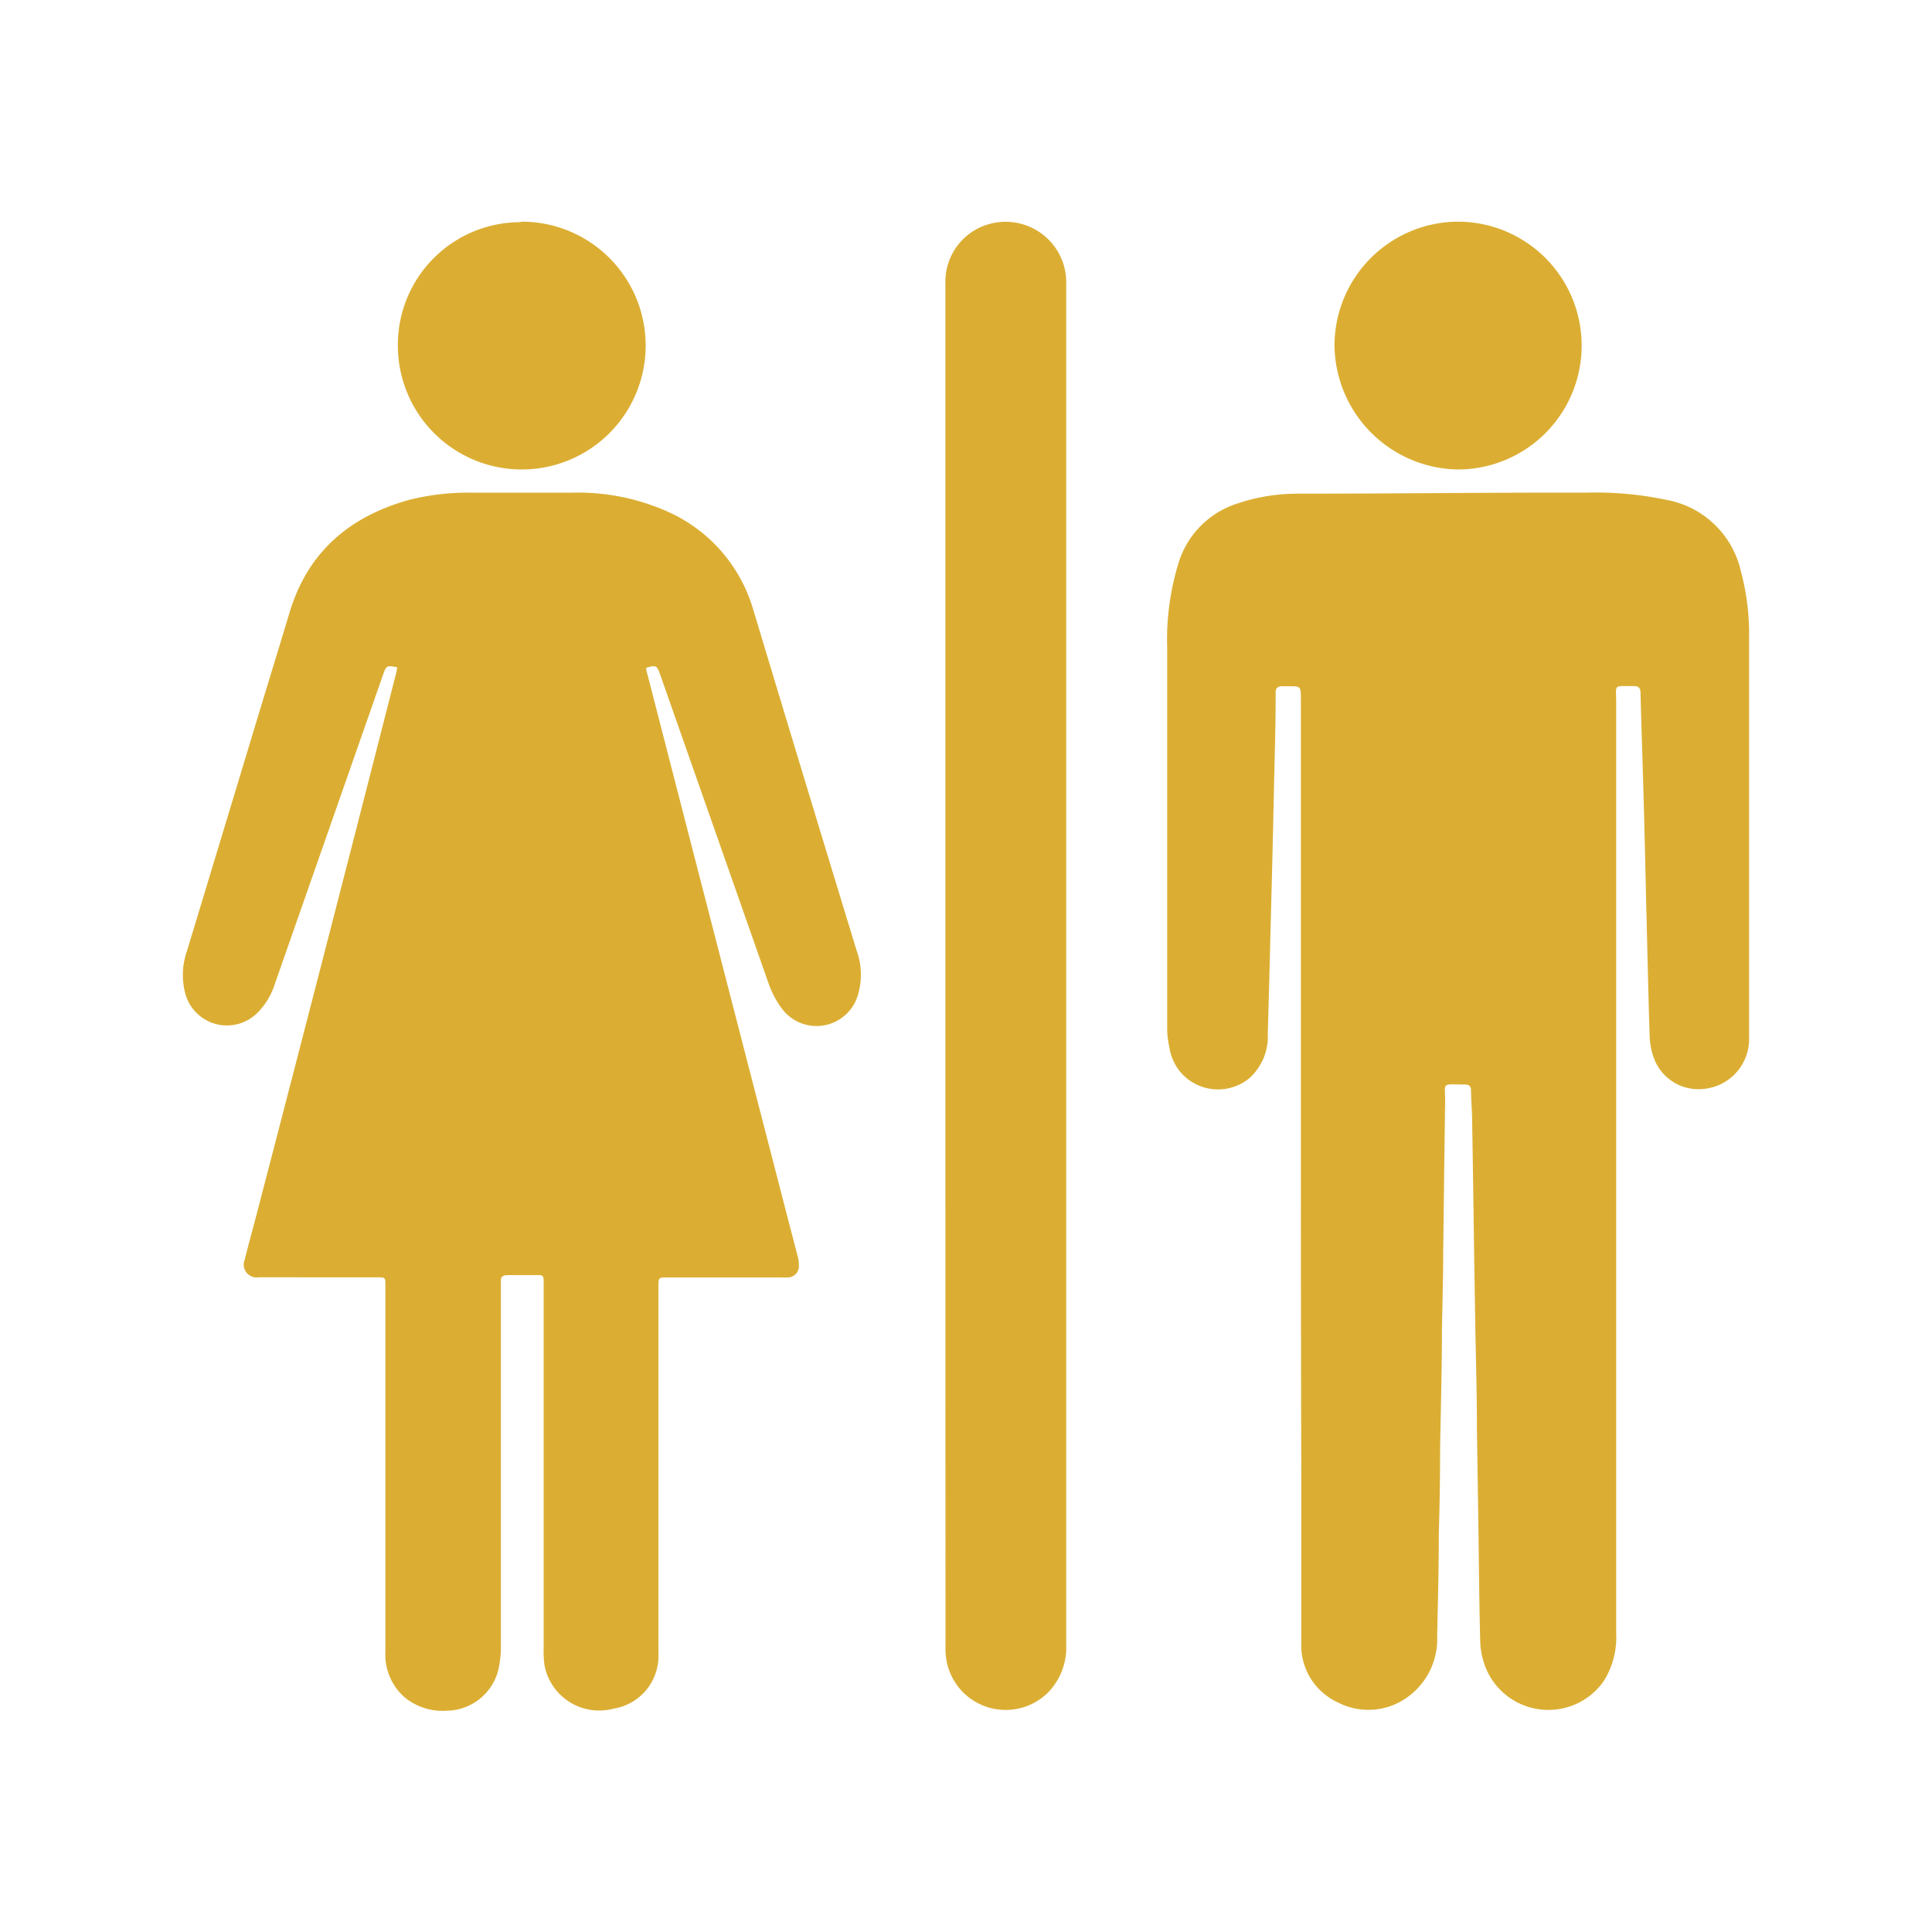
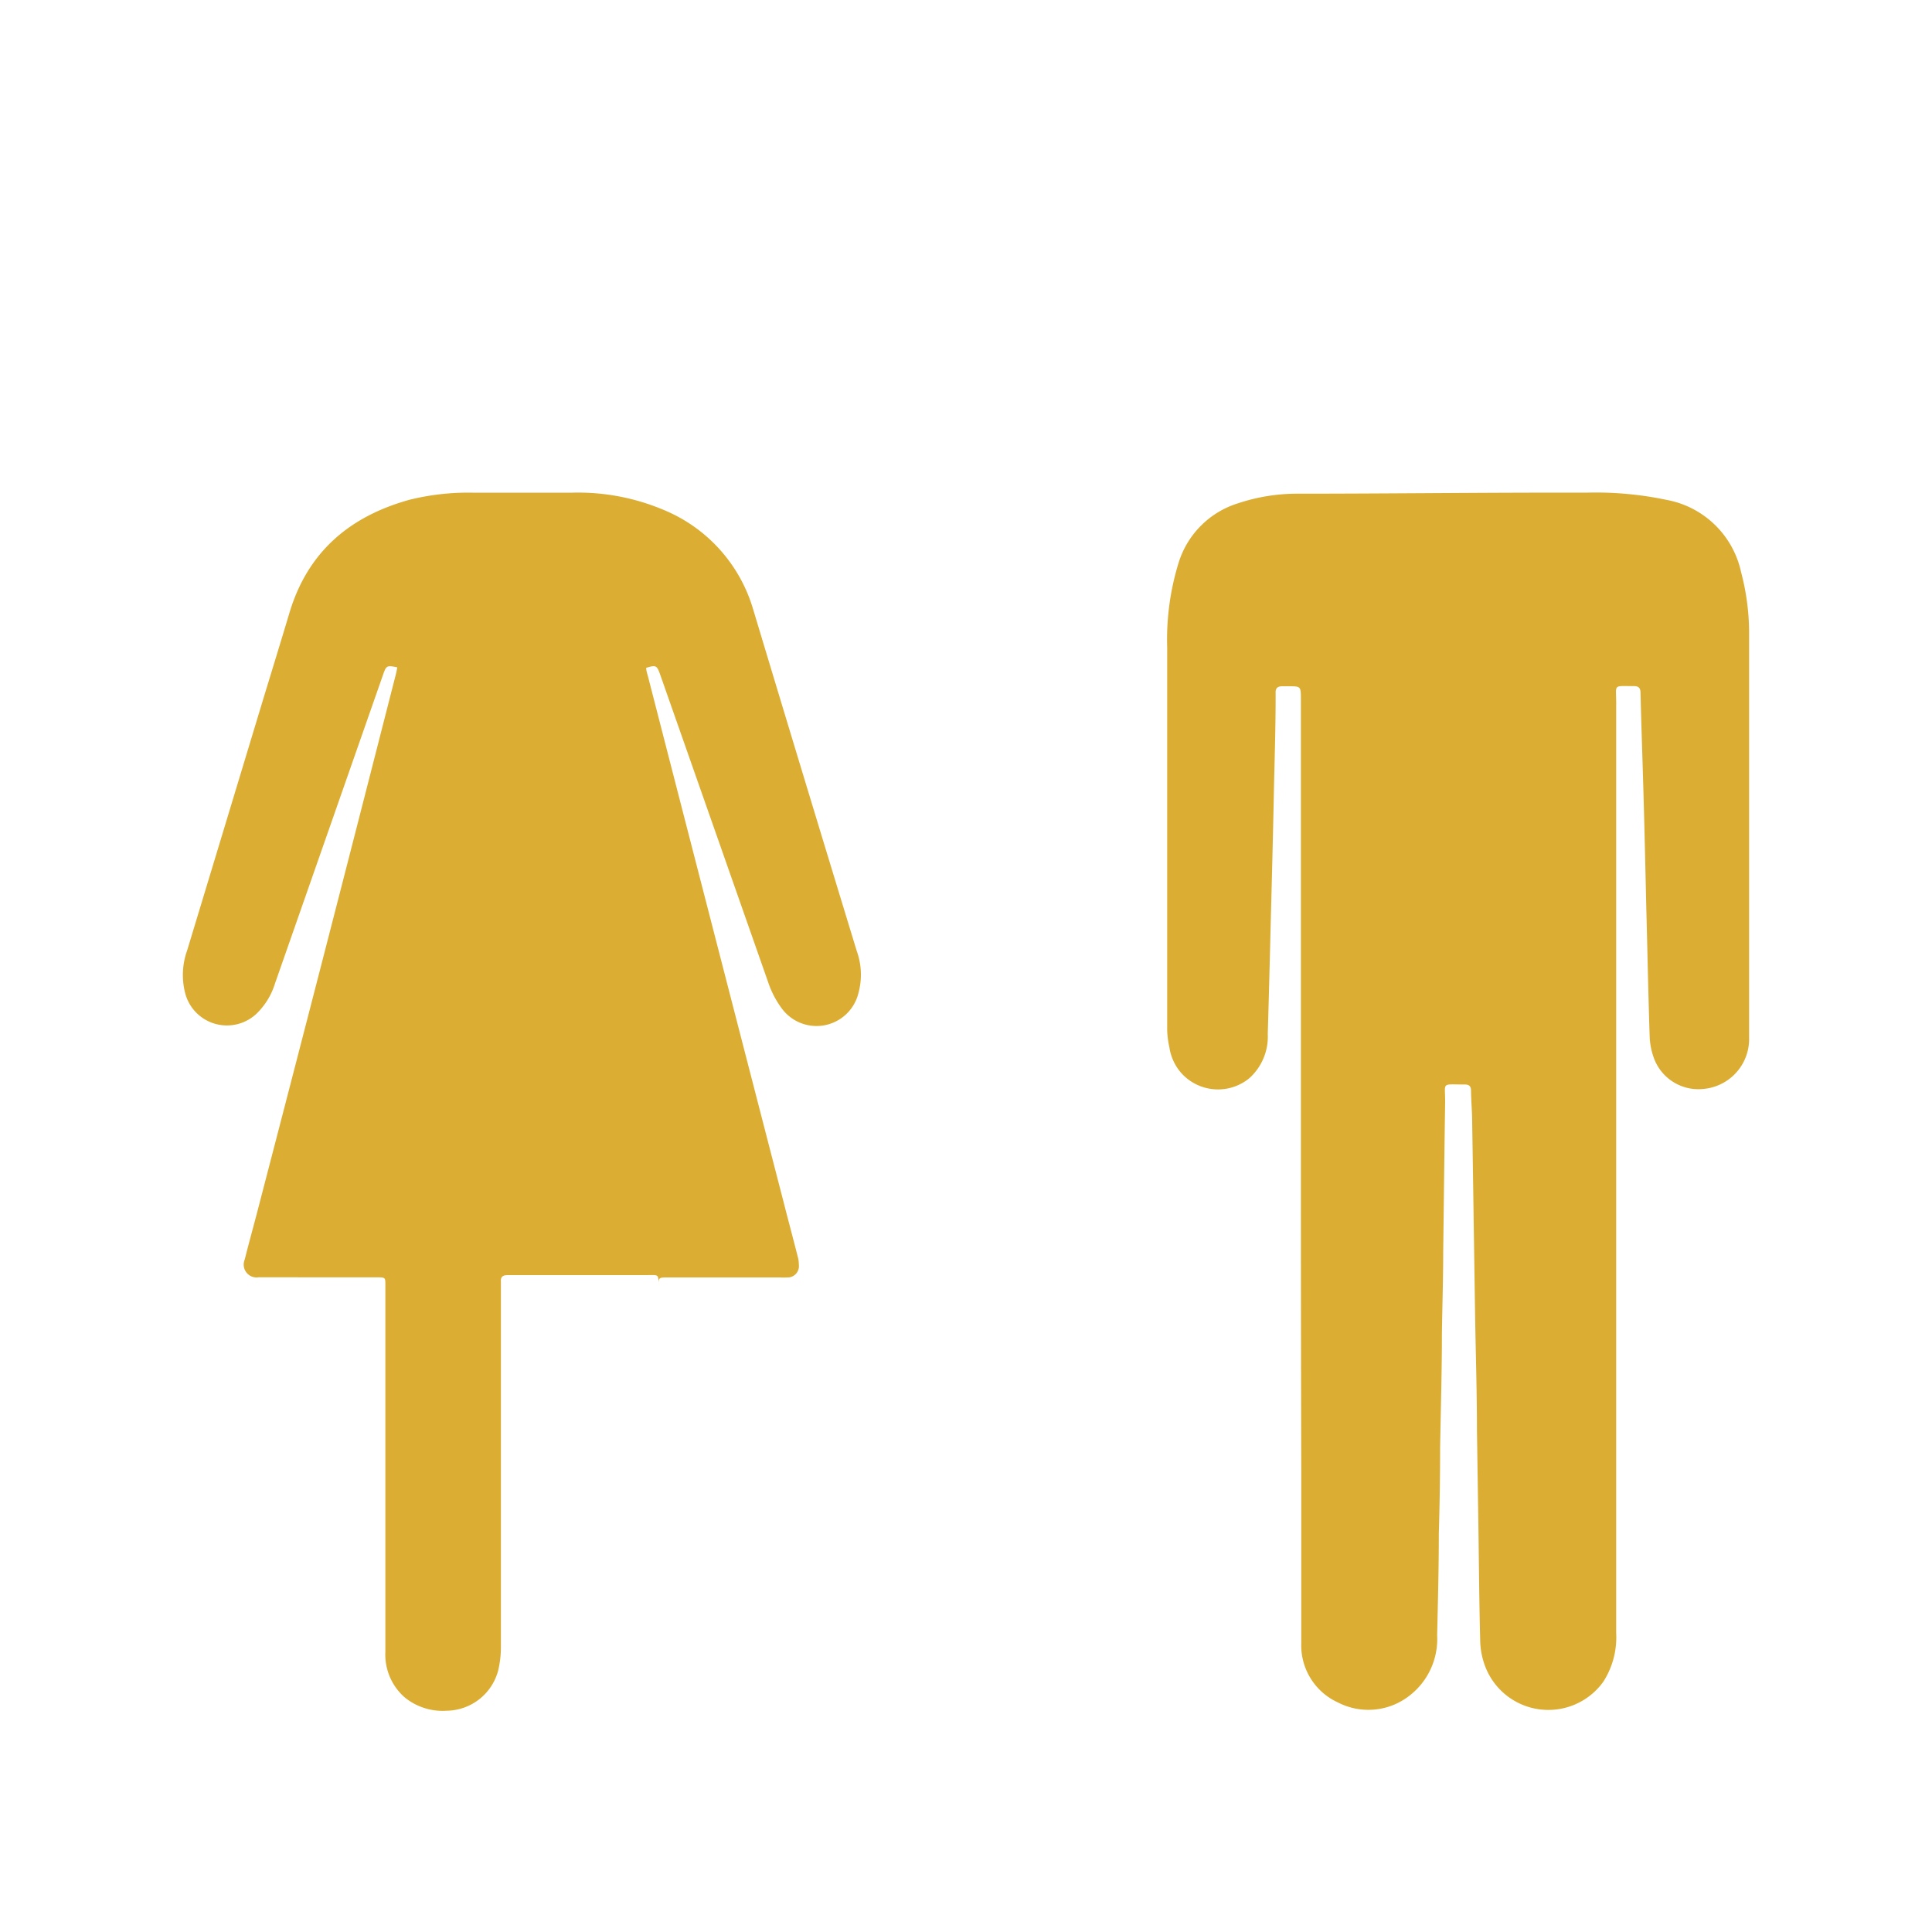
<svg xmlns="http://www.w3.org/2000/svg" viewBox="0 0 150 150">
  <title>Restrooms</title>
-   <path d="M50.17,51.85c0,.22.08.45.14.67Q55.58,73,60.86,93.41c.35,1.38.72,2.75,1.07,4.13a2.3,2.3,0,0,1,.09.64.88.88,0,0,1-.79,1h-.08a5.8,5.8,0,0,1-.59,0H51.84c-.71,0-.72,0-.72.72v28.47a4.14,4.14,0,0,1-3.49,4.29,4.32,4.32,0,0,1-5.35-3.34,7.7,7.7,0,0,1-.07-1.36V100c0-1.14.1-1-1-1H39.42c-.37,0-.56.12-.53.51v28.29a7.83,7.83,0,0,1-.22,1.93,4.19,4.19,0,0,1-4,3.09,4.64,4.64,0,0,1-3.29-1.07,4.42,4.42,0,0,1-1.46-3.5V99.76c0-.57,0-.58-.61-.59H20.07A1,1,0,0,1,19,97.79c.34-1.36.72-2.71,1.07-4.07q5-19.2,9.91-38.42l.75-2.93a5,5,0,0,0,.11-.56c-.8-.16-.85-.14-1.09.55l-8.4,24a5.52,5.52,0,0,1-1.43,2.34A3.35,3.35,0,0,1,14.35,77a5.66,5.66,0,0,1,.18-3.21q2.82-9.3,5.63-18.6c.77-2.54,1.55-5.06,2.31-7.6,1.41-4.73,4.67-7.5,9.33-8.79a19,19,0,0,1,4.87-.55c2.59,0,5.18,0,7.77,0a17.08,17.08,0,0,1,7.16,1.37,12,12,0,0,1,6.86,7.64q4,13.29,8.06,26.58a5.42,5.42,0,0,1,.13,3.26,3.35,3.35,0,0,1-6,1.13,7.29,7.29,0,0,1-1-1.94q-4.21-12-8.4-23.93C51,51.66,50.93,51.62,50.17,51.85Z" fill="#dbae33" />
+   <path d="M50.17,51.85c0,.22.08.45.14.67Q55.58,73,60.86,93.41c.35,1.38.72,2.75,1.07,4.13a2.3,2.3,0,0,1,.09.64.88.88,0,0,1-.79,1h-.08a5.8,5.8,0,0,1-.59,0H51.84c-.71,0-.72,0-.72.72v28.47V100c0-1.14.1-1-1-1H39.42c-.37,0-.56.12-.53.51v28.29a7.83,7.83,0,0,1-.22,1.93,4.19,4.19,0,0,1-4,3.09,4.64,4.64,0,0,1-3.29-1.07,4.42,4.42,0,0,1-1.46-3.5V99.76c0-.57,0-.58-.61-.59H20.07A1,1,0,0,1,19,97.79c.34-1.36.72-2.71,1.07-4.07q5-19.2,9.91-38.42l.75-2.93a5,5,0,0,0,.11-.56c-.8-.16-.85-.14-1.09.55l-8.4,24a5.52,5.52,0,0,1-1.43,2.34A3.35,3.35,0,0,1,14.35,77a5.66,5.66,0,0,1,.18-3.21q2.82-9.3,5.63-18.6c.77-2.54,1.55-5.06,2.31-7.6,1.41-4.73,4.67-7.5,9.33-8.79a19,19,0,0,1,4.87-.55c2.59,0,5.18,0,7.77,0a17.08,17.08,0,0,1,7.16,1.37,12,12,0,0,1,6.86,7.64q4,13.29,8.06,26.58a5.42,5.42,0,0,1,.13,3.26,3.35,3.35,0,0,1-6,1.13,7.29,7.29,0,0,1-1-1.94q-4.21-12-8.4-23.93C51,51.66,50.93,51.62,50.17,51.85Z" fill="#dbae33" />
  <path d="M101,90.93V54.28c0-1,0-1-1-1h-.43c-.37,0-.55.14-.53.52v.35c0,2.54-.09,5.06-.14,7.58-.07,3.42-.16,6.84-.25,10.26q-.1,4.14-.22,8.29A4.34,4.34,0,0,1,97,83.71a3.83,3.83,0,0,1-5.38-.51,3.89,3.89,0,0,1-.83-1.89A7,7,0,0,1,90.62,80V50.24a20.15,20.15,0,0,1,.9-6.59,7,7,0,0,1,4.62-4.58,14.5,14.5,0,0,1,4.48-.74c7.51,0,15-.1,22.53-.08a26.66,26.66,0,0,1,6.24.56,7.26,7.26,0,0,1,5.79,5.62,18.49,18.49,0,0,1,.62,4.62V80.54a3.89,3.89,0,0,1-3.5,4,3.68,3.68,0,0,1-3.85-2.28,5.44,5.44,0,0,1-.37-1.78c-.11-3.29-.17-6.59-.26-9.89-.07-3.1-.14-6.2-.23-9.3-.07-2.49-.16-5-.22-7.47,0-.42-.15-.56-.56-.55-1.6,0-1.33-.17-1.33,1.3v72.23a6.36,6.36,0,0,1-1,3.77,5.25,5.25,0,0,1-9.2-1.27,6,6,0,0,1-.36-2c-.08-3.22-.1-6.44-.15-9.66l-.1-6.58c0-2.91-.09-5.81-.14-8.72l-.1-6.58q-.06-4.29-.13-8.59c0-.83-.08-1.66-.09-2.49,0-.36-.16-.48-.5-.48-1.87,0-1.49-.22-1.51,1.42-.06,3.87-.1,7.75-.15,11.62,0,2.09-.07,4.19-.1,6.28,0,3-.09,5.94-.14,8.89q0,3.33-.1,6.64c0,2.65-.07,5.29-.13,7.94a5.54,5.54,0,0,1-2.2,4.7,5.17,5.17,0,0,1-5.52.48,4.87,4.87,0,0,1-2.83-4.59c0-4.41,0-8.81,0-13.22Q101,102.67,101,90.93Z" fill="#dbae33" />
-   <path d="M73.4,74.92V22a4.64,4.64,0,0,1,3.46-4.62,4.71,4.71,0,0,1,5.76,3.31,5.12,5.12,0,0,1,.16,1.1V127.66a5,5,0,0,1-1.56,3.89,4.68,4.68,0,0,1-6.6-.32,4.8,4.8,0,0,1-1.07-2,5.64,5.64,0,0,1-.14-1.47Q73.4,101.33,73.4,74.92Z" fill="#dbae33" />
-   <path d="M40.52,17.21a9.62,9.62,0,1,1-9.63,9.61v0a9.52,9.52,0,0,1,9.47-9.57Z" fill="#dbae33" />
-   <path d="M113.22,17.21a9.62,9.62,0,1,1-.08,19.24h0a9.74,9.74,0,0,1-9.53-9.65A9.63,9.63,0,0,1,113.22,17.21Z" fill="#dbae33" />
</svg>